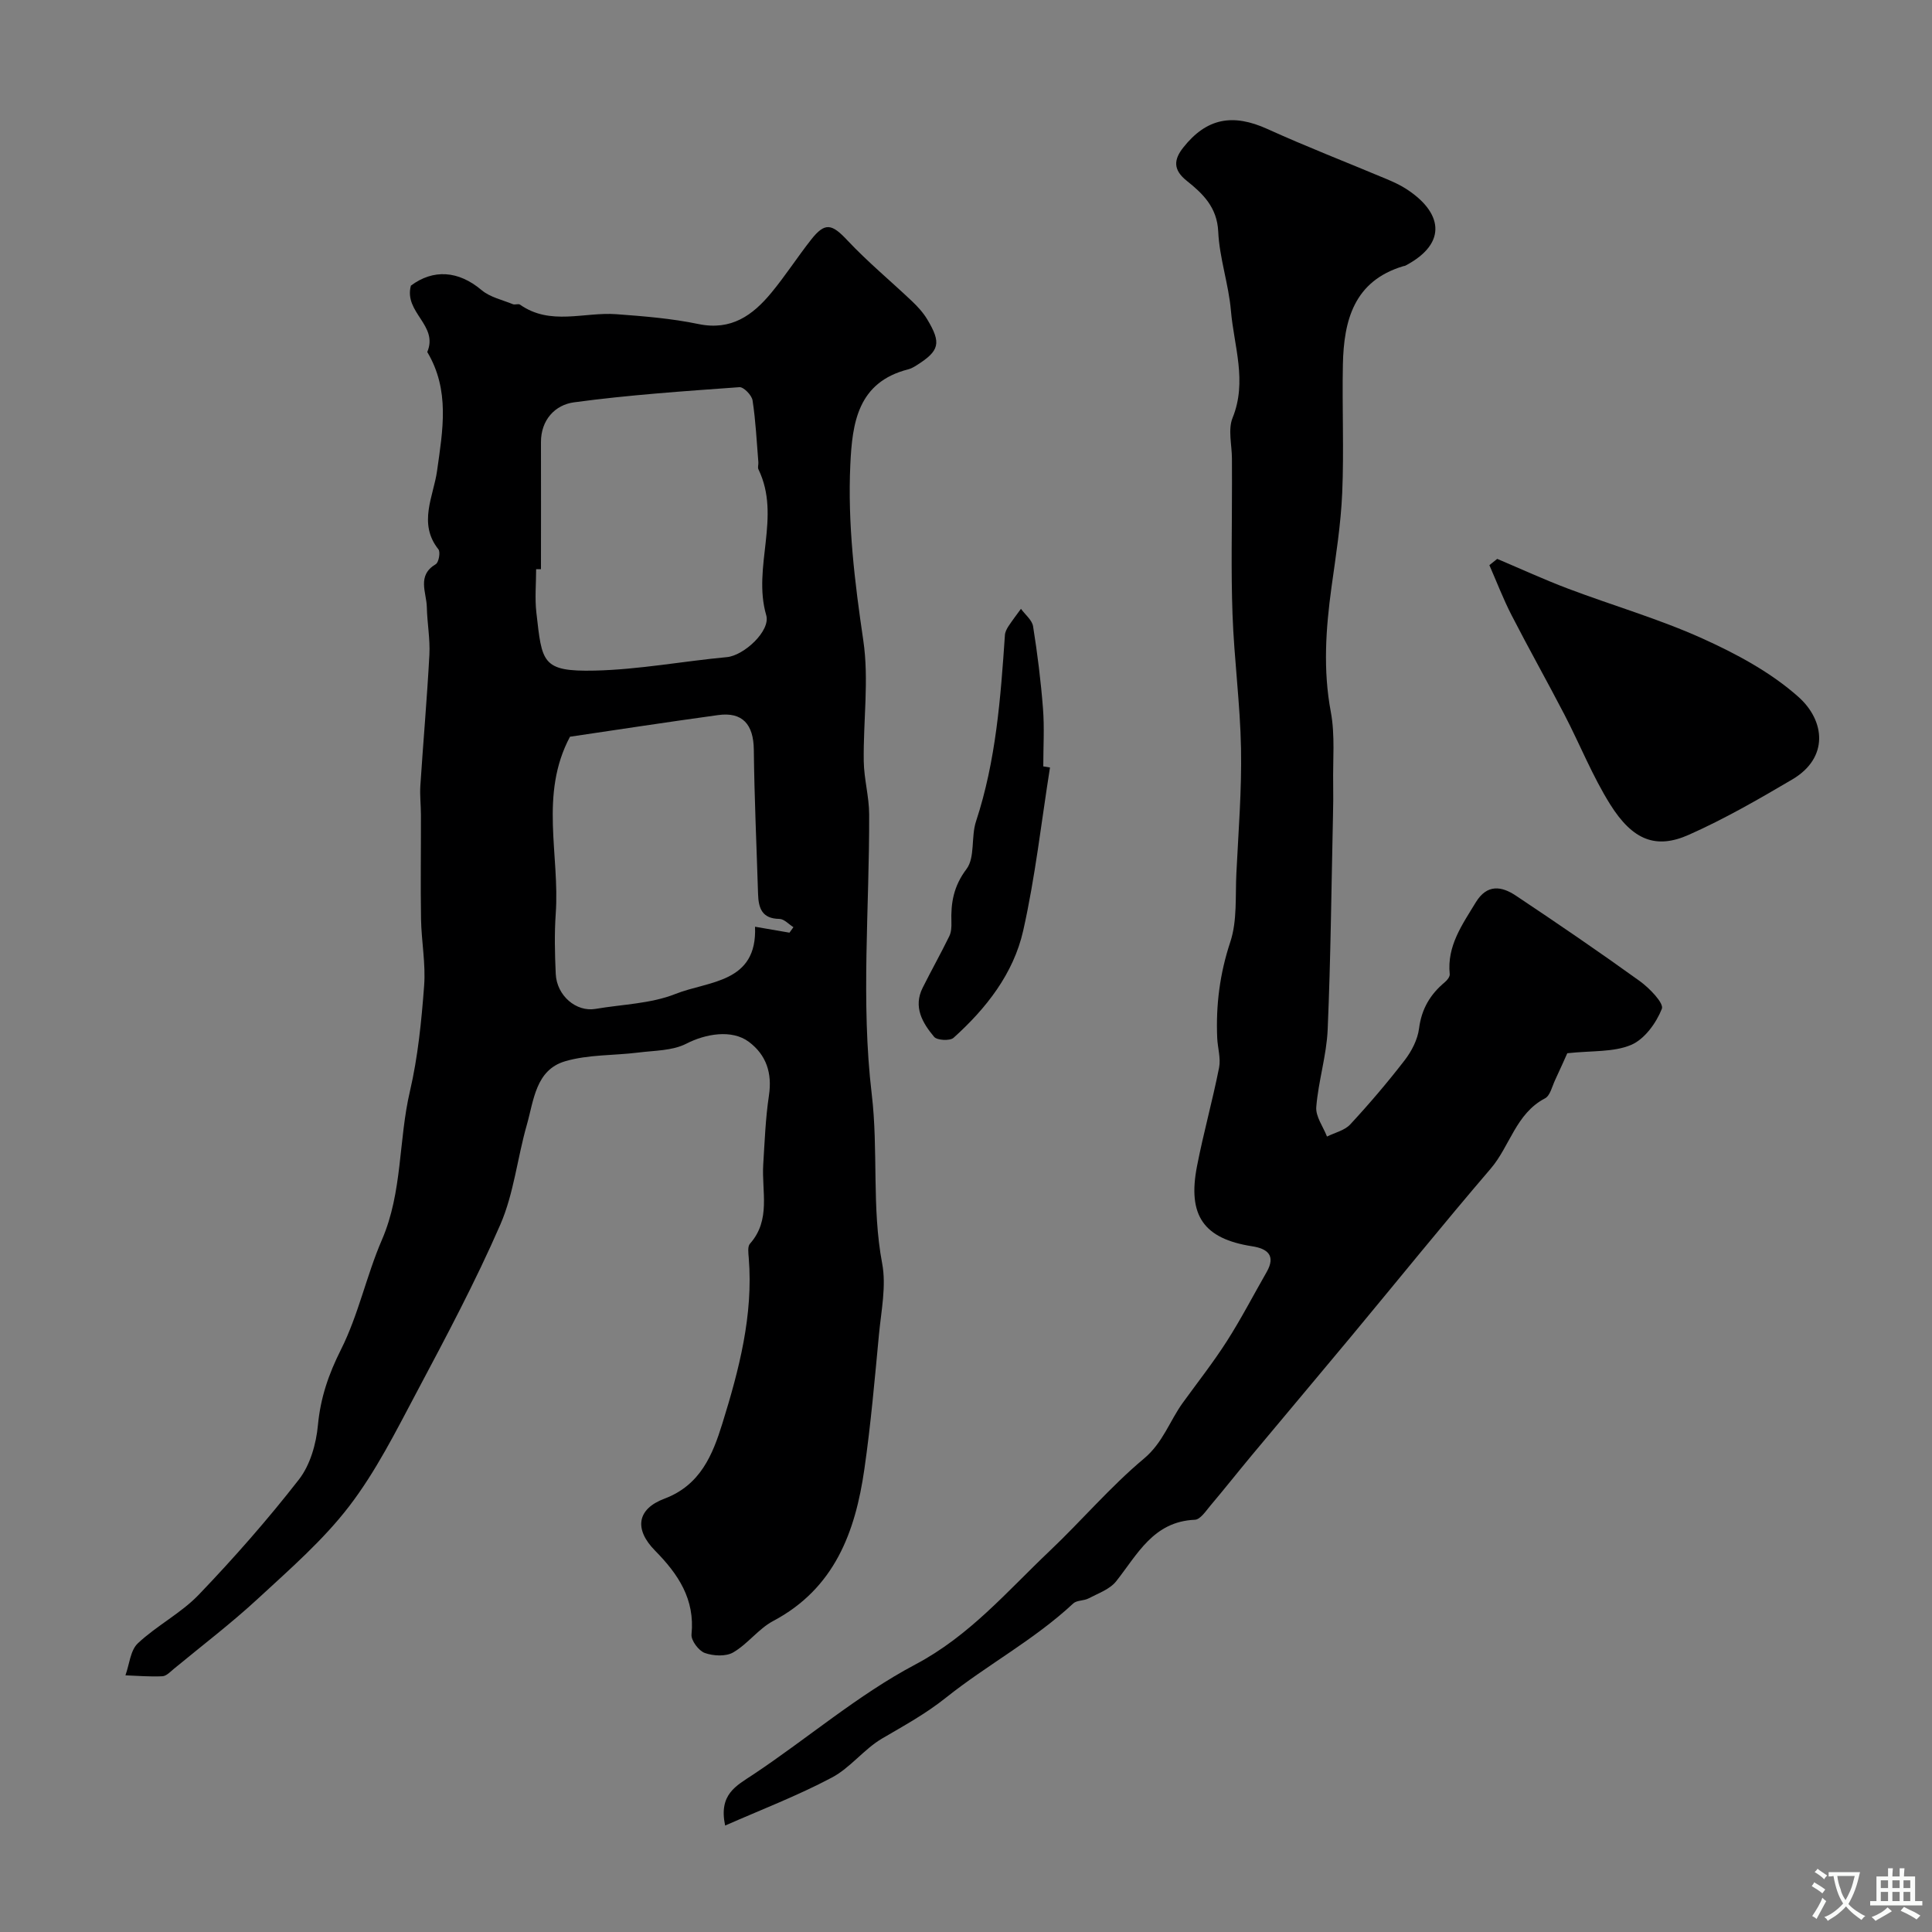
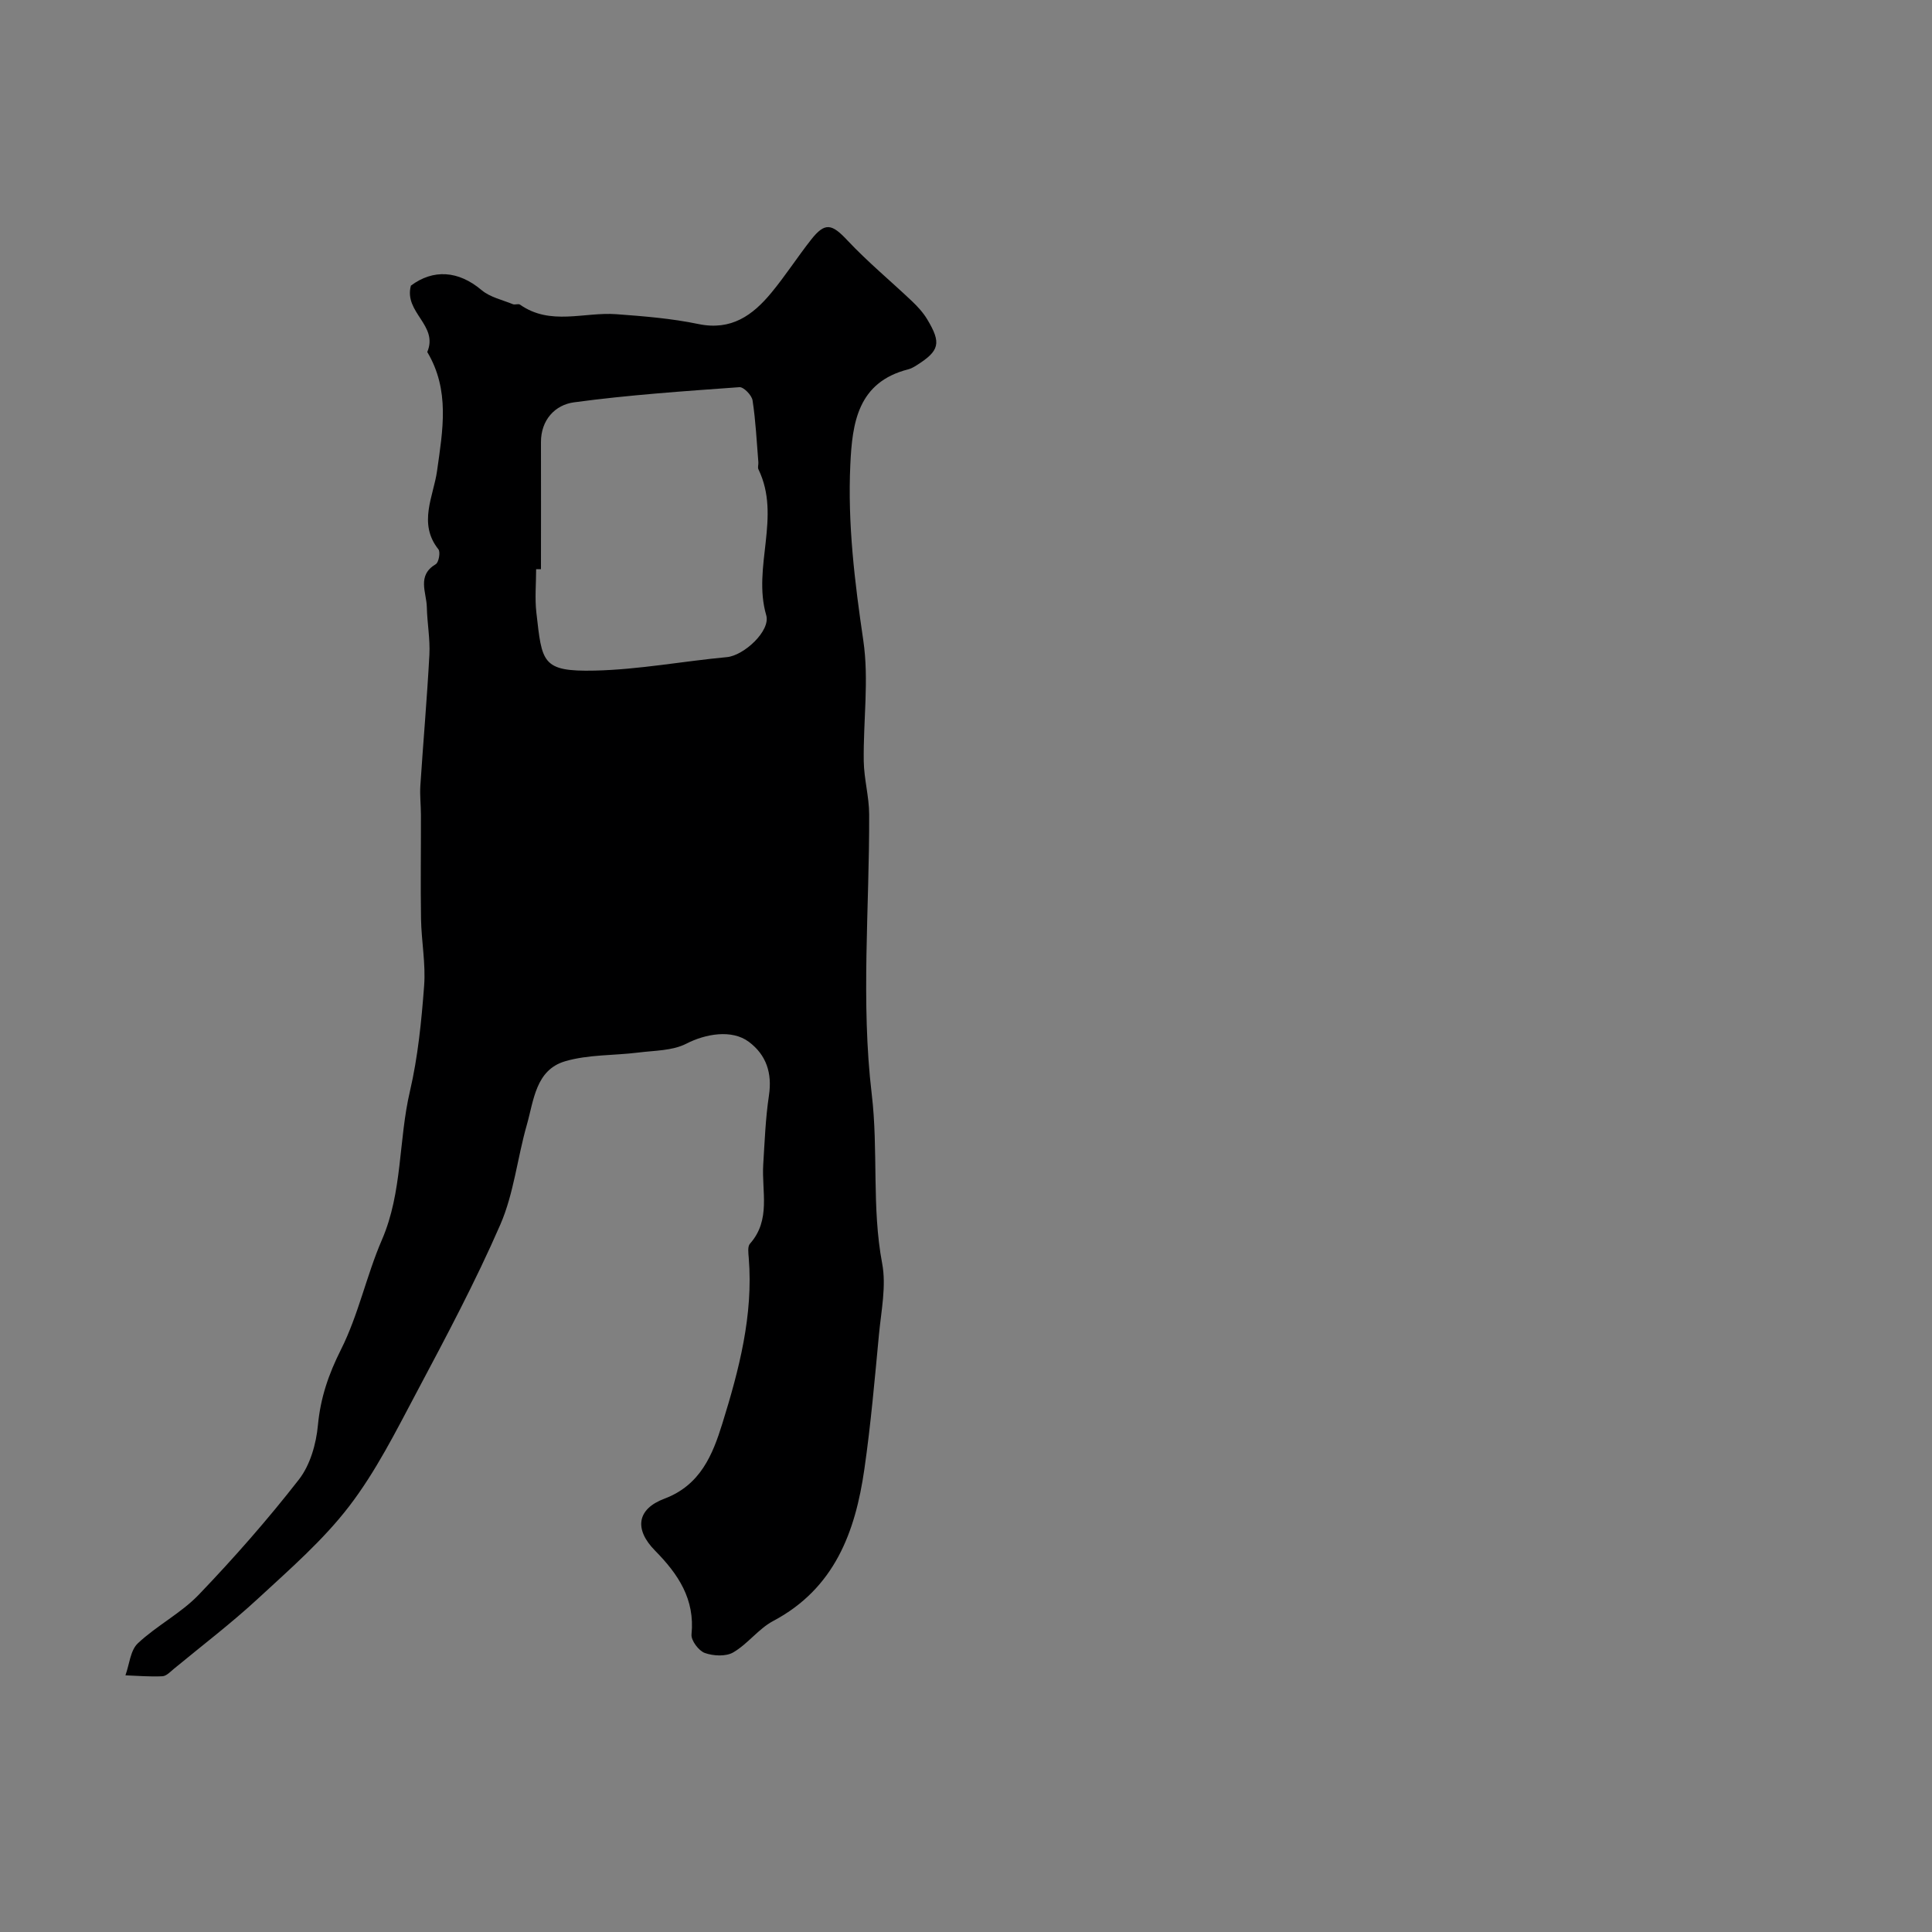
<svg xmlns="http://www.w3.org/2000/svg" enable-background="new 0 0 400 400" viewBox="0 0 400 400">
  <rect x="0" y="0" width="400" height="400" fill="#808080" stroke="none" />
  <g fill="#000001">
-     <path d="m85.07 59.14c4.62-3.46 9.84-3.13 14.63.92 1.74 1.47 4.28 2.02 6.49 2.92.43.18 1.13-.15 1.47.09 6.29 4.43 13.28 1.49 19.94 1.98 5.69.42 11.44.88 17.01 2.04 6.79 1.41 11.23-1.81 15.09-6.48 2.91-3.52 5.39-7.38 8.22-10.98 2.9-3.69 4.31-3.3 7.54.15 4.18 4.45 8.92 8.37 13.36 12.58 1.18 1.12 2.33 2.38 3.16 3.77 2.95 4.91 2.54 6.5-2.19 9.49-.55.35-1.14.69-1.76.85-10.45 2.66-11.58 11.09-11.98 19.73-.57 12.23.9 24.29 2.69 36.42 1.2 8.15-.03 16.65.09 24.98.05 3.67 1.11 7.33 1.12 11 .07 19.32-1.74 38.85.53 57.9 1.4 11.73-.03 23.46 2.16 35.07.89 4.7-.2 9.82-.66 14.72-.88 9.3-1.69 18.63-3.02 27.87-1.87 13.04-6.18 24.71-18.88 31.45-3.04 1.61-5.26 4.75-8.27 6.5-1.52.89-4.12.75-5.89.12-1.26-.45-2.87-2.6-2.75-3.83.74-7.32-2.76-12.5-7.56-17.37-4.33-4.4-3.76-8.6 1.94-10.74 7.48-2.81 10-9.11 12.01-15.58 3.45-11.12 6.42-22.42 5.46-34.29-.08-.98-.27-2.33.25-2.92 4.39-4.94 2.4-10.85 2.75-16.41.3-4.76.47-9.56 1.18-14.27.7-4.64-.54-8.41-4.16-11.12-3.55-2.65-9.03-1.63-12.94.38-2.87 1.48-6.59 1.41-9.95 1.84-5.05.63-10.33.39-15.14 1.8-6.11 1.79-6.49 8.1-7.94 13.18-1.96 6.85-2.68 14.18-5.48 20.63-5.16 11.86-11.27 23.32-17.34 34.75-4.28 8.06-8.43 16.36-13.94 23.55-5.41 7.06-12.29 13.04-18.88 19.13-5.54 5.12-11.56 9.71-17.38 14.51-.75.62-1.59 1.54-2.43 1.58-2.54.13-5.1-.1-7.65-.19.82-2.25 1.01-5.17 2.57-6.63 3.92-3.68 8.94-6.23 12.63-10.08 7.28-7.6 14.27-15.55 20.73-23.85 2.32-2.99 3.56-7.35 3.92-11.21.53-5.68 2.2-10.56 4.78-15.69 3.61-7.18 5.27-15.31 8.48-22.73 4.27-9.87 3.41-20.56 5.79-30.73 1.66-7.13 2.39-14.52 2.94-21.83.35-4.57-.56-9.22-.64-13.84-.12-7.17 0-14.35-.02-21.52 0-2.03-.25-4.07-.12-6.09.59-9.04 1.39-18.07 1.87-27.11.17-3.27-.46-6.57-.53-9.86-.07-3.06-2.11-6.53 1.86-8.89.61-.36.99-2.5.54-3.07-4.27-5.34-1.02-11-.29-16.18 1.2-8.53 2.7-16.76-2.02-24.67 2.36-5.57-4.88-8.16-3.39-13.74zm26.93 58.7c-.33 0-.67 0-1 0 0 3-.29 6.03.05 8.99 1.18 10.3 1.06 12.26 12.1 12.01 9.14-.21 18.23-1.94 27.36-2.79 3.51-.33 9.07-5.44 8.13-8.67-2.91-9.99 3.16-20.38-1.61-30.2-.2-.4.02-.99-.02-1.49-.35-4.27-.55-8.57-1.2-12.79-.16-1.07-1.85-2.81-2.72-2.74-11.44.83-22.91 1.6-34.27 3.14-3.84.52-6.84 3.58-6.82 8.27.03 8.75 0 17.51 0 26.27zm51.45 75.26c.27-.38.54-.76.82-1.14-.97-.6-1.93-1.7-2.9-1.71-3.61-.04-4.33-2.23-4.42-5.14-.31-9.96-.77-19.93-.88-29.89-.06-5.24-2.34-7.87-7.39-7.17-10.5 1.44-20.98 3.05-30.67 4.48-6.38 11.97-2.09 24.45-2.95 36.62-.29 4.14-.19 8.33 0 12.48.2 4.51 4.24 7.94 8.24 7.25 5.55-.95 11.44-1.06 16.56-3.1 6.83-2.72 16.96-2.2 16.46-13.91 2.73.47 4.93.85 7.13 1.23z" />
-     <path d="m150.13 377.96c-1.36-6.46 2.25-8.2 5.78-10.54 11.28-7.5 21.71-16.51 33.59-22.8 11.23-5.94 18.99-15.13 27.77-23.46 6.63-6.28 12.58-13.32 19.56-19.16 3.96-3.31 5.32-7.79 8.07-11.59 3.06-4.22 6.29-8.33 9.1-12.72 2.96-4.63 5.5-9.54 8.24-14.32 1.98-3.46.13-4.86-2.99-5.34-10-1.56-13.43-6.32-11.42-16.6 1.33-6.84 3.22-13.57 4.57-20.4.38-1.94-.3-4.09-.39-6.14-.29-6.78.53-13.3 2.71-19.87 1.46-4.41 1.02-9.47 1.26-14.25.42-8.59 1.12-17.19.96-25.77-.17-9.28-1.43-18.53-1.76-27.81-.33-9.05-.1-18.12-.11-27.18 0-1.69 0-3.37-.01-5.06-.01-2.83-.85-6 .13-8.43 3.07-7.56.29-14.85-.34-22.19-.47-5.5-2.38-10.89-2.63-16.38-.23-5.06-3.22-7.89-6.52-10.52-2.9-2.31-2.66-4.42-.73-6.87 4.85-6.14 10.28-7.1 17.44-3.85 8.11 3.68 16.43 6.9 24.64 10.35 1.35.57 2.71 1.18 3.94 1.96 7.53 4.77 8.94 11.24.02 15.96-.14.08-.32.08-.48.13-10.21 3.07-12.31 11.22-12.5 20.36-.18 8.86.24 17.73-.14 26.58-.28 6.53-1.32 13.04-2.22 19.53-1.18 8.61-1.77 17.12-.14 25.81.91 4.86.4 9.99.49 14.99.04 2.16.01 4.33-.04 6.5-.33 14.76-.47 29.53-1.1 44.28-.23 5.37-1.93 10.66-2.36 16.03-.16 1.97 1.43 4.08 2.22 6.12 1.63-.81 3.65-1.26 4.81-2.51 3.95-4.26 7.73-8.7 11.28-13.3 1.44-1.87 2.68-4.28 2.97-6.57.52-4.06 2.32-7.07 5.35-9.59.48-.4 1.05-1.13 1-1.65-.6-5.85 2.59-10.24 5.39-14.86 2.33-3.83 5.33-3.38 8.3-1.4 8.64 5.76 17.23 11.62 25.65 17.69 2.01 1.45 5.04 4.58 4.58 5.74-1.16 2.94-3.58 6.29-6.35 7.47-3.64 1.55-8.11 1.17-13.23 1.73-.54 1.19-1.5 3.39-2.53 5.57-.62 1.32-1.02 3.21-2.08 3.77-6.04 3.15-7.26 9.91-11.26 14.57-9.81 11.45-19.28 23.18-28.92 34.78-6.82 8.21-13.71 16.36-20.54 24.56-2.87 3.45-5.65 6.97-8.55 10.4-.95 1.13-2.1 2.9-3.23 2.94-8.61.37-11.87 7.16-16.3 12.75-1.31 1.65-3.71 2.48-5.7 3.53-.98.52-2.44.36-3.18 1.05-8.05 7.52-17.84 12.71-26.32 19.48-4.27 3.41-8.71 5.81-13.25 8.48-3.77 2.21-6.6 6.09-10.43 8.1-7.08 3.75-14.61 6.64-22.07 9.92z" />
-     <path d="m309.98 115.71c4.91 2.08 9.76 4.31 14.74 6.19 9.22 3.48 18.76 6.24 27.72 10.28 7.06 3.19 14.19 7.01 19.91 12.11 5.52 4.92 6.33 12.6-1.27 17.08-6.98 4.11-14.05 8.19-21.44 11.47-6.8 3.02-11.61 1.13-16.27-6.3-3.66-5.84-6.24-12.36-9.43-18.51-3.59-6.92-7.42-13.72-10.98-20.65-1.73-3.36-3.08-6.91-4.6-10.37.53-.43 1.08-.86 1.62-1.3z" />
-     <path d="m217.39 158.9c-1.79 11.28-3.05 22.68-5.55 33.79-2.01 8.89-7.65 16.09-14.42 22.18-.75.67-3.41.53-4.02-.2-2.41-2.88-4.37-6.18-2.37-10.17 1.79-3.58 3.75-7.07 5.51-10.67.41-.83.47-1.91.44-2.87-.14-4.02.44-7.48 3.12-11.03 1.81-2.4.92-6.67 1.97-9.86 4.14-12.56 5.1-25.57 5.99-38.61.04-.61.38-1.26.72-1.79.82-1.24 1.72-2.42 2.6-3.62.87 1.21 2.3 2.32 2.51 3.63.9 5.64 1.61 11.33 2.05 17.02.31 3.97.06 7.98.06 11.97.46.08.93.15 1.39.23z" />
+     <path d="m85.07 59.14c4.62-3.46 9.84-3.13 14.63.92 1.74 1.47 4.28 2.02 6.49 2.92.43.18 1.13-.15 1.47.09 6.29 4.43 13.28 1.49 19.94 1.98 5.69.42 11.44.88 17.01 2.04 6.79 1.41 11.23-1.81 15.09-6.48 2.91-3.52 5.39-7.38 8.22-10.98 2.9-3.69 4.31-3.3 7.54.15 4.18 4.45 8.92 8.37 13.36 12.58 1.18 1.12 2.33 2.38 3.16 3.77 2.95 4.91 2.54 6.5-2.19 9.49-.55.35-1.14.69-1.76.85-10.45 2.66-11.58 11.09-11.98 19.73-.57 12.23.9 24.29 2.69 36.42 1.2 8.15-.03 16.65.09 24.98.05 3.67 1.11 7.33 1.12 11 .07 19.32-1.74 38.85.53 57.9 1.4 11.73-.03 23.46 2.16 35.07.89 4.7-.2 9.82-.66 14.72-.88 9.3-1.69 18.63-3.02 27.87-1.87 13.04-6.18 24.71-18.88 31.45-3.04 1.61-5.26 4.75-8.27 6.5-1.52.89-4.12.75-5.89.12-1.26-.45-2.87-2.6-2.75-3.83.74-7.32-2.76-12.5-7.56-17.37-4.33-4.4-3.76-8.6 1.94-10.74 7.48-2.81 10-9.11 12.01-15.58 3.45-11.12 6.42-22.42 5.46-34.29-.08-.98-.27-2.33.25-2.92 4.39-4.94 2.4-10.85 2.75-16.41.3-4.76.47-9.56 1.18-14.27.7-4.64-.54-8.41-4.16-11.12-3.55-2.65-9.03-1.63-12.94.38-2.87 1.48-6.59 1.41-9.95 1.84-5.05.63-10.33.39-15.14 1.8-6.11 1.79-6.49 8.1-7.94 13.18-1.96 6.85-2.68 14.18-5.48 20.63-5.16 11.86-11.27 23.32-17.34 34.75-4.28 8.06-8.43 16.36-13.94 23.55-5.41 7.06-12.29 13.04-18.88 19.13-5.54 5.12-11.56 9.71-17.38 14.51-.75.62-1.59 1.54-2.43 1.58-2.54.13-5.1-.1-7.65-.19.82-2.25 1.01-5.17 2.57-6.63 3.92-3.68 8.94-6.23 12.63-10.08 7.28-7.6 14.27-15.55 20.73-23.85 2.32-2.99 3.56-7.35 3.92-11.21.53-5.68 2.2-10.56 4.78-15.69 3.61-7.18 5.27-15.31 8.48-22.73 4.27-9.87 3.41-20.56 5.79-30.73 1.66-7.13 2.39-14.52 2.94-21.83.35-4.57-.56-9.22-.64-13.84-.12-7.17 0-14.35-.02-21.52 0-2.03-.25-4.07-.12-6.09.59-9.04 1.39-18.07 1.87-27.11.17-3.27-.46-6.57-.53-9.86-.07-3.06-2.11-6.53 1.86-8.89.61-.36.99-2.5.54-3.07-4.27-5.34-1.02-11-.29-16.18 1.2-8.53 2.7-16.76-2.02-24.67 2.36-5.57-4.88-8.16-3.39-13.74zm26.93 58.7c-.33 0-.67 0-1 0 0 3-.29 6.03.05 8.99 1.18 10.3 1.06 12.26 12.1 12.01 9.14-.21 18.23-1.94 27.36-2.79 3.51-.33 9.07-5.44 8.13-8.67-2.91-9.99 3.16-20.38-1.61-30.2-.2-.4.02-.99-.02-1.49-.35-4.27-.55-8.57-1.2-12.79-.16-1.07-1.85-2.81-2.72-2.74-11.44.83-22.91 1.6-34.27 3.14-3.84.52-6.84 3.58-6.82 8.27.03 8.75 0 17.51 0 26.27zm51.45 75.26z" />
  </g>
-   <path d="m377.9 391.2c-.2.3-.4.5-.6.8-.7-.6-1.4-1-2.2-1.5.2-.3.4-.5.5-.8.6.4 1.4.8 2.3 1.5zm-1.8 6.1c-.2-.2-.5-.4-.9-.6.4-.6.8-1.2 1.2-1.9s.7-1.3.9-1.9c.3.3.5.5.8.7-.7 1.3-1.4 2.6-2 3.7zm2.2-9c-.3.3-.5.5-.6.8-.6-.6-1.3-1.1-2-1.5.3-.3.5-.5.6-.7.6.5 1.3.9 2 1.4zm.3.2v-.9h2 4.5c-.3 1.3-.6 2.5-1 3.6s-.9 2.1-1.4 3c.4.5 1 1 1.6 1.4s1.2.8 1.9 1.1c-.3.2-.5.4-.8.8-.4-.3-1-.7-1.6-1.2s-1.2-1.1-1.6-1.6c-.5.6-1.1 1.1-1.7 1.6s-1.4.9-2.1 1.4c-.1-.3-.3-.5-.7-.8.6-.2 1.2-.5 1.9-1s1.4-1.1 2-1.8c-.5-.8-.9-1.6-1.2-2.5s-.6-2-.8-3.2c-.4.1-.7.1-1 .1zm2.5 2.7c.2 1 .7 1.7 1 2.2.3-.5.6-1.1 1-2s.6-1.9.9-3h-3.2-.4c.1.9.3 1.8.7 2.8z" fill="#fafbfa" />
-   <path d="m396.5 388.5v1.5 3.6h1.5v.9c-.4 0-1 0-1.7 0h-7.9c-.5 0-.9 0-1.2 0v-.9h1.3v-3.5c0-.7 0-1.2 0-1.6h2.4c0-.8 0-1.4 0-1.7h1c0 .3-.1.8-.1 1.7h1.5c0-.8 0-1.4 0-1.7h1c0 .3-.1.9-.1 1.7zm-8.2 9.2c-.2-.3-.5-.5-.8-.8.8-.3 1.4-.6 1.9-.9s1-.7 1.4-1.1c.3.3.6.5.9.8-1.6 1-2.8 1.6-3.4 2zm2.6-6.8v-1.6h-1.5v1.6zm0 2.7v-1.9h-1.5v1.9zm2.4-2.7v-1.6h-1.5v1.6zm0 2.7v-1.9h-1.5v1.9zm.2 2 .7-.8c.4.2.9.5 1.6.8s1.3.7 1.8 1c-.3.3-.5.5-.8.8-.4-.3-1.5-1-3.3-1.8zm2-4.7v-1.6h-1.4v1.6zm0 2.7v-1.9h-1.4v1.9z" fill="#fafbfa" />
</svg>